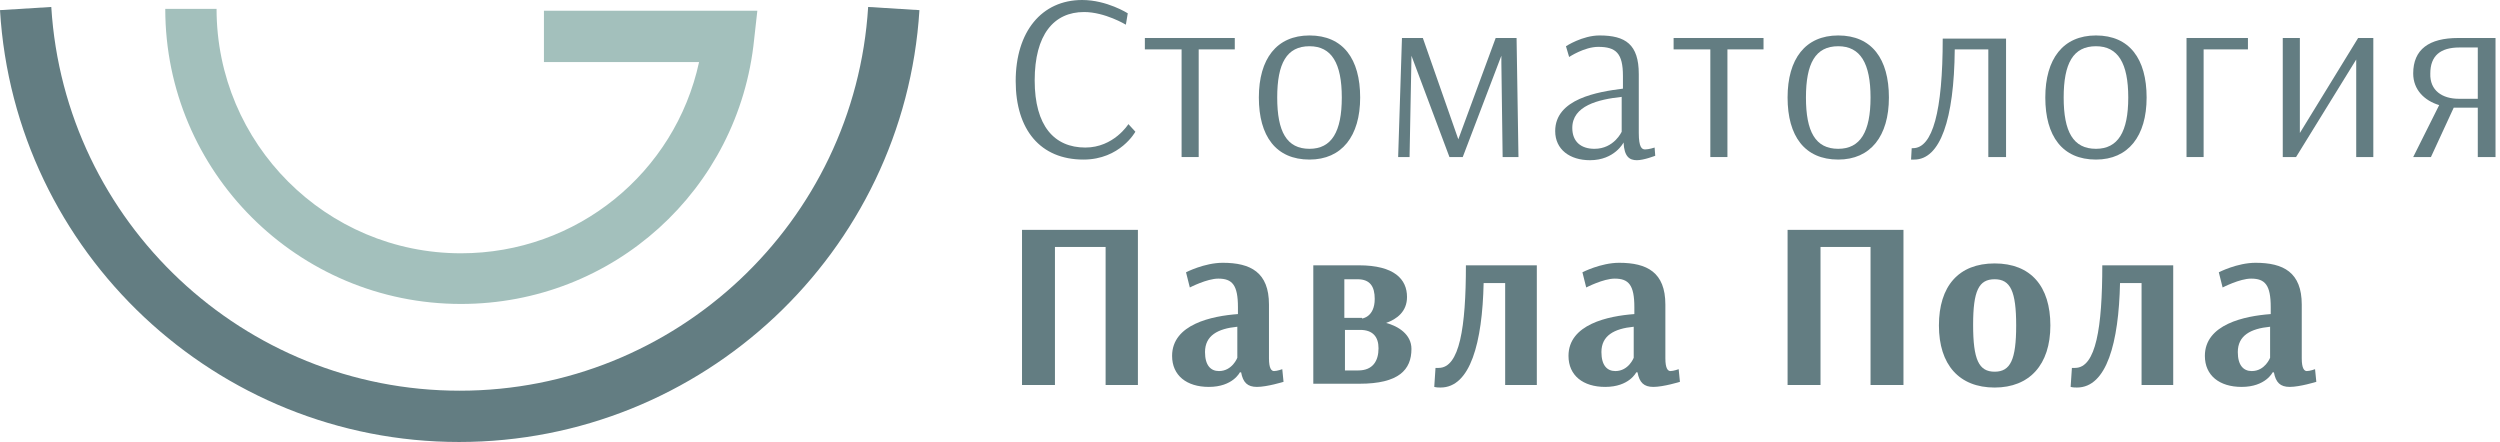
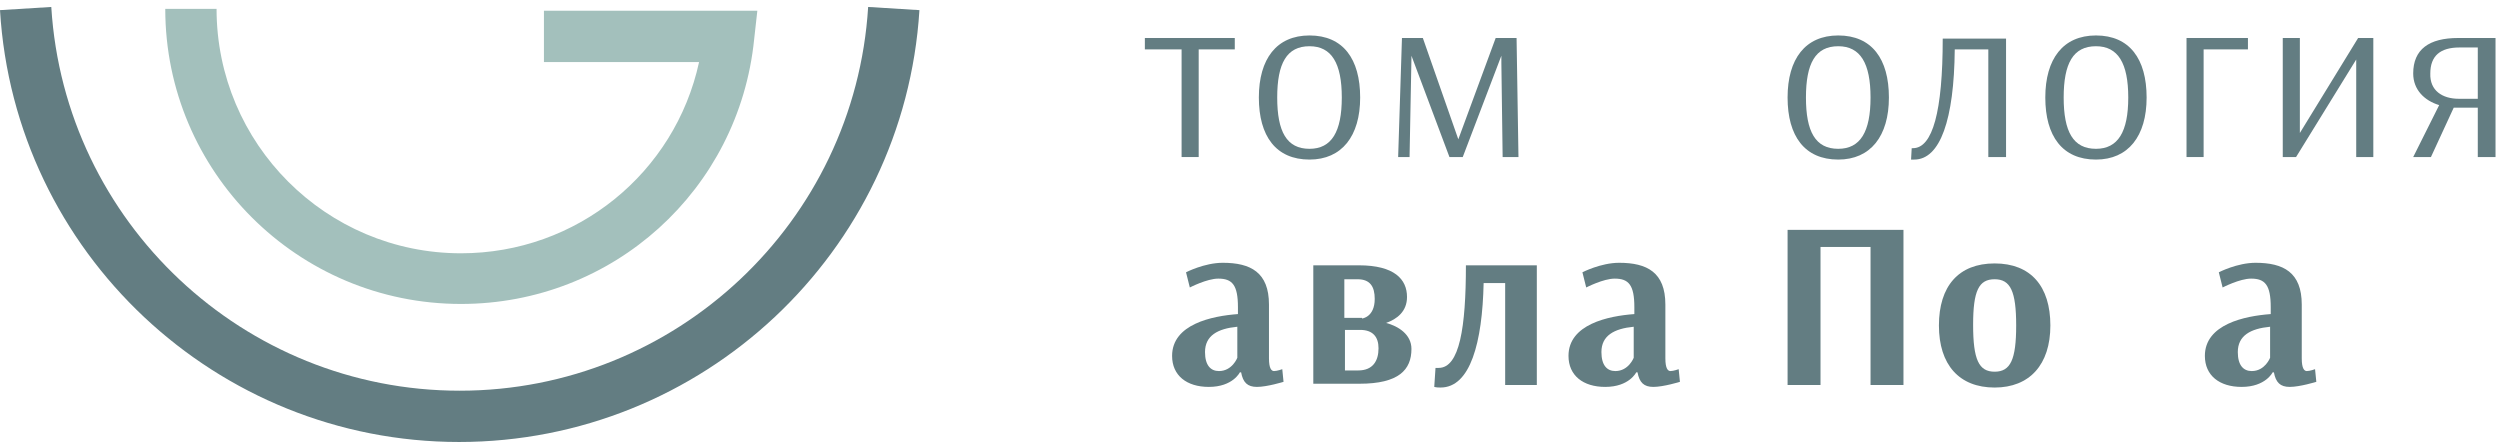
<svg xmlns="http://www.w3.org/2000/svg" width="181" height="32" viewBox="0 0 181 32" fill="none">
-   <path d="M78.487 0.871C76.287 0.871 74.911 2.521 74.911 5.822C74.911 9.123 76.332 10.682 78.579 10.682C80.642 10.682 81.696 8.986 81.696 8.986L82.201 9.536C82.201 9.536 81.1 11.553 78.441 11.553C75.324 11.553 73.536 9.398 73.536 5.868C73.536 2.292 75.415 0 78.35 0C80.138 0 81.65 0.963 81.65 0.963L81.513 1.788C81.513 1.788 80 0.871 78.487 0.871Z" fill="#637D82" />
  <path d="M86.785 3.576V11.37H85.547V3.576H82.888V2.751H89.398V3.576H86.785Z" fill="#637D82" />
  <path d="M92.47 7.06C92.47 9.536 93.158 10.774 94.808 10.774C96.413 10.774 97.146 9.536 97.146 7.06C97.146 4.585 96.413 3.347 94.808 3.347C93.158 3.347 92.47 4.585 92.47 7.06ZM94.808 11.553C92.378 11.553 91.141 9.857 91.141 7.06C91.141 4.264 92.424 2.567 94.808 2.567C97.238 2.567 98.476 4.264 98.476 7.06C98.476 9.857 97.146 11.553 94.808 11.553Z" fill="#637D82" />
  <path d="M109.937 11.37H108.791L108.699 4.539V4.034L105.903 11.37H104.94L102.189 4.034V4.218L102.052 11.37H101.226L101.502 2.751H103.014L105.582 10.086L108.287 2.751H109.8L109.937 11.37Z" fill="#637D82" />
-   <path d="M117.41 7.014C115.713 7.198 113.834 7.656 113.834 9.261C113.834 10.269 114.476 10.774 115.438 10.774C116.86 10.774 117.41 9.536 117.41 9.536V7.014ZM113.375 3.347C113.375 3.347 114.567 2.567 115.805 2.567C117.685 2.567 118.648 3.209 118.648 5.364V9.628C118.648 10.682 118.877 10.819 119.106 10.819C119.381 10.819 119.794 10.682 119.794 10.682L119.839 11.278C119.839 11.278 119.014 11.599 118.51 11.599C117.96 11.599 117.593 11.324 117.547 10.315C117.547 10.315 116.905 11.599 115.117 11.599C113.65 11.599 112.596 10.819 112.596 9.49C112.596 7.152 115.668 6.648 117.501 6.418V5.501C117.501 3.851 116.997 3.393 115.713 3.393C114.705 3.393 113.605 4.126 113.605 4.126L113.375 3.347Z" fill="#637D82" />
-   <path d="M125.066 3.576V11.37H123.828V3.576H121.169V2.751H127.679V3.576H125.066Z" fill="#637D82" />
  <path d="M130.751 7.06C130.751 9.536 131.438 10.774 133.089 10.774C134.694 10.774 135.427 9.536 135.427 7.06C135.427 4.585 134.694 3.347 133.089 3.347C131.438 3.347 130.751 4.585 130.751 7.06ZM133.089 11.553C130.659 11.553 129.421 9.857 129.421 7.06C129.421 4.264 130.705 2.567 133.089 2.567C135.519 2.567 136.757 4.264 136.757 7.06C136.757 9.857 135.427 11.553 133.089 11.553Z" fill="#637D82" />
  <path d="M145.238 11.37H143.954V3.576H141.524C141.479 8.665 140.47 11.553 138.59 11.553C138.499 11.553 138.453 11.553 138.361 11.553L138.407 10.728H138.499C139.92 10.728 140.653 8.069 140.653 2.797H145.238V11.37Z" fill="#637D82" />
-   <path d="M149.41 7.06C149.41 9.536 150.097 10.774 151.748 10.774C153.352 10.774 154.086 9.536 154.086 7.06C154.086 4.585 153.352 3.347 151.748 3.347C150.097 3.347 149.41 4.585 149.41 7.06ZM151.748 11.553C149.318 11.553 148.08 9.857 148.08 7.06C148.08 4.264 149.364 2.567 151.748 2.567C154.178 2.567 155.415 4.264 155.415 7.06C155.415 9.857 154.086 11.553 151.748 11.553Z" fill="#637D82" />
+   <path d="M149.41 7.06C149.41 9.536 150.097 10.774 151.748 10.774C153.352 10.774 154.086 9.536 154.086 7.06C154.086 4.585 153.352 3.347 151.748 3.347C150.097 3.347 149.41 4.585 149.41 7.06M151.748 11.553C149.318 11.553 148.08 9.857 148.08 7.06C148.08 4.264 149.364 2.567 151.748 2.567C154.178 2.567 155.415 4.264 155.415 7.06C155.415 9.857 154.086 11.553 151.748 11.553Z" fill="#637D82" />
  <path d="M159.542 3.576V11.37H158.304V2.751H162.751V3.576H159.542Z" fill="#637D82" />
  <path d="M171.828 2.751V11.37H170.59V4.309L166.235 11.37H165.272V2.751H166.51V9.628L170.728 2.751H171.828Z" fill="#637D82" />
  <path d="M178.017 7.152H178.063H179.392V3.438H178.063C176.688 3.438 175.954 4.034 175.954 5.318C175.908 6.556 176.825 7.152 178.017 7.152ZM180.63 11.37H179.392V7.794H177.65L176 11.37H174.716L176.596 7.61C175.541 7.289 174.716 6.51 174.716 5.318C174.716 3.576 175.862 2.751 177.971 2.751H180.676V11.37H180.63Z" fill="#637D82" />
-   <path d="M82.384 27.874H80.046V17.88H76.378V27.874H73.994V16.642H82.384V27.874Z" fill="#637D82" />
  <path d="M89.582 23.656C88.16 23.794 87.243 24.298 87.243 25.49C87.243 26.453 87.656 26.865 88.252 26.865C89.215 26.865 89.582 25.903 89.582 25.903V23.656ZM85.868 19.714C85.868 19.714 87.198 19.026 88.527 19.026C90.544 19.026 91.874 19.714 91.874 22.052V25.948C91.874 26.682 92.057 26.865 92.241 26.865C92.47 26.865 92.837 26.728 92.837 26.728L92.928 27.645C92.928 27.645 91.736 28.012 91.003 28.012C90.315 28.012 89.994 27.691 89.857 26.957H89.765C89.765 26.957 89.261 28.012 87.519 28.012C85.914 28.012 84.86 27.186 84.86 25.765C84.86 23.473 87.748 22.877 89.627 22.739V22.235C89.627 20.631 89.215 20.172 88.206 20.172C87.381 20.172 86.143 20.814 86.143 20.814L85.868 19.714Z" fill="#637D82" />
  <path d="M97.375 23.885V26.82H98.338C99.393 26.82 99.805 26.132 99.805 25.215C99.805 24.39 99.393 23.885 98.476 23.885H97.375ZM98.613 23.06C98.613 23.06 99.53 22.968 99.53 21.639C99.53 20.768 99.209 20.218 98.292 20.218H97.33V23.014H98.613V23.06ZM95.083 27.874V19.209H98.384C100.951 19.209 101.868 20.218 101.868 21.502C101.868 22.556 101.135 23.106 100.355 23.381C101.226 23.61 102.189 24.206 102.189 25.261C102.189 26.774 101.272 27.782 98.43 27.782H95.083V27.874Z" fill="#637D82" />
  <path d="M111.266 27.874H108.974V20.493H107.415C107.324 24.802 106.453 28.057 104.298 28.057C104.16 28.057 104.023 28.057 103.84 28.012L103.931 26.636C104.023 26.636 104.069 26.636 104.16 26.636C105.673 26.636 106.132 23.702 106.132 19.209H111.266V27.874Z" fill="#637D82" />
  <path d="M118.281 23.656C116.86 23.794 115.943 24.298 115.943 25.49C115.943 26.453 116.355 26.865 116.951 26.865C117.914 26.865 118.281 25.903 118.281 25.903V23.656ZM114.567 19.714C114.567 19.714 115.897 19.026 117.226 19.026C119.243 19.026 120.573 19.714 120.573 22.052V25.948C120.573 26.682 120.756 26.865 120.94 26.865C121.169 26.865 121.536 26.728 121.536 26.728L121.627 27.645C121.627 27.645 120.435 28.012 119.702 28.012C119.014 28.012 118.693 27.691 118.556 26.957H118.464C118.464 26.957 117.96 28.012 116.218 28.012C114.613 28.012 113.559 27.186 113.559 25.765C113.559 23.473 116.447 22.877 118.327 22.739V22.235C118.327 20.631 117.914 20.172 116.905 20.172C116.08 20.172 114.842 20.814 114.842 20.814L114.567 19.714Z" fill="#637D82" />
  <path d="M137.811 27.874H135.427V17.88H131.805V27.874H129.421V16.642H137.811V27.874Z" fill="#637D82" />
  <path d="M142.854 23.519C142.854 26.04 143.266 26.911 144.412 26.911C145.559 26.911 145.971 26.04 145.971 23.565C145.971 21.089 145.559 20.218 144.412 20.218C143.266 20.218 142.854 21.043 142.854 23.519ZM144.412 28.058C141.845 28.058 140.378 26.407 140.378 23.565C140.378 20.722 141.799 19.072 144.412 19.072C147.026 19.072 148.447 20.722 148.447 23.565C148.447 26.407 146.934 28.058 144.412 28.058Z" fill="#637D82" />
-   <path d="M157.341 27.874H155.049V20.493H153.49C153.398 24.802 152.527 28.057 150.373 28.057C150.235 28.057 150.097 28.057 149.914 28.012L150.006 26.636C150.097 26.636 150.143 26.636 150.235 26.636C151.748 26.636 152.206 23.702 152.206 19.209H157.341V27.874Z" fill="#637D82" />
  <path d="M164.355 23.656C162.934 23.794 162.017 24.298 162.017 25.49C162.017 26.453 162.43 26.865 163.026 26.865C163.988 26.865 164.355 25.903 164.355 25.903V23.656ZM160.642 19.714C160.642 19.714 161.971 19.026 163.301 19.026C165.318 19.026 166.647 19.714 166.647 22.052V25.948C166.647 26.682 166.831 26.865 167.014 26.865C167.243 26.865 167.61 26.728 167.61 26.728L167.702 27.645C167.702 27.645 166.51 28.012 165.776 28.012C165.089 28.012 164.768 27.691 164.63 26.957H164.539C164.539 26.957 164.034 28.012 162.292 28.012C160.688 28.012 159.633 27.186 159.633 25.765C159.633 23.473 162.521 22.877 164.401 22.739V22.235C164.401 20.631 163.988 20.172 162.98 20.172C162.155 20.172 160.917 20.814 160.917 20.814L160.642 19.714Z" fill="#637D82" />
  <path d="M33.375 22.006C21.547 22.006 11.965 12.424 11.965 0.642H15.679C15.679 10.407 23.61 18.338 33.375 18.338C41.765 18.338 48.871 12.516 50.613 4.493H39.381V0.779H54.831L54.601 2.842C53.501 13.754 44.378 22.006 33.375 22.006Z" fill="#A3C0BC" />
  <path d="M33.238 32C15.679 32 1.054 18.292 0 0.734L3.713 0.504C4.676 16.092 17.65 28.287 33.284 28.287C48.917 28.287 61.891 16.092 62.854 0.504L66.567 0.734C65.467 18.292 50.842 32 33.238 32Z" fill="#637D82" />
</svg>